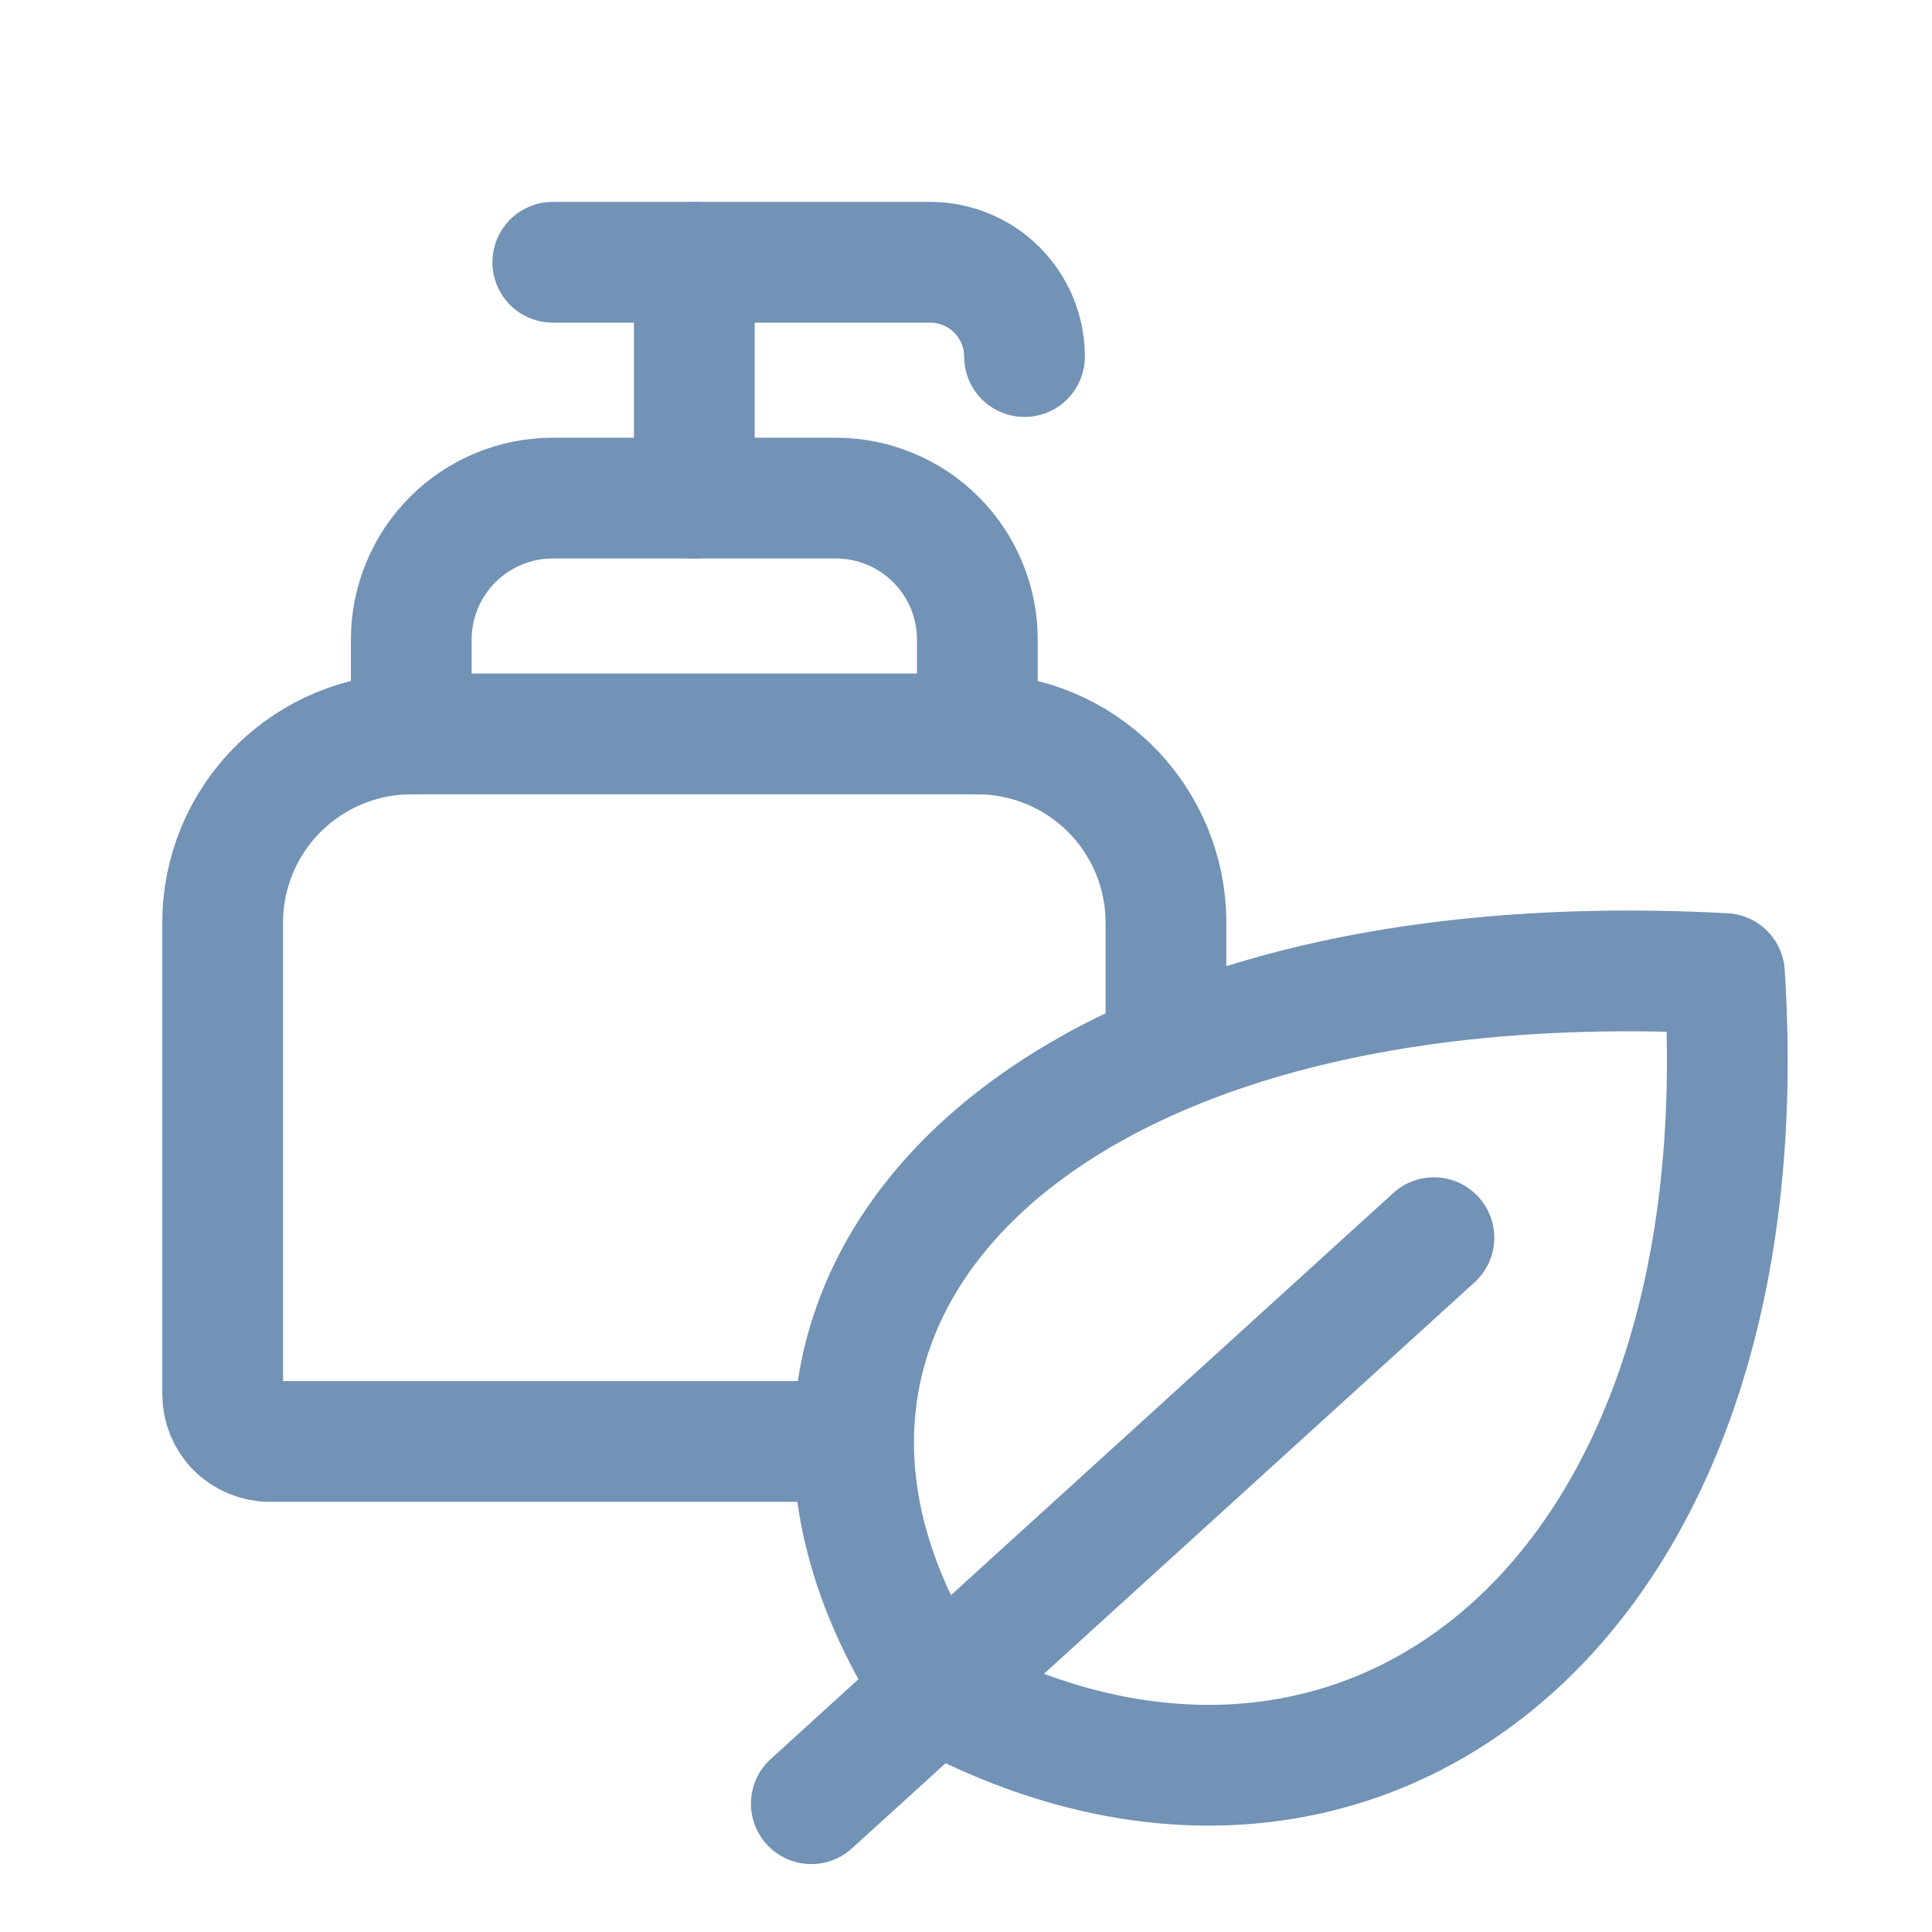
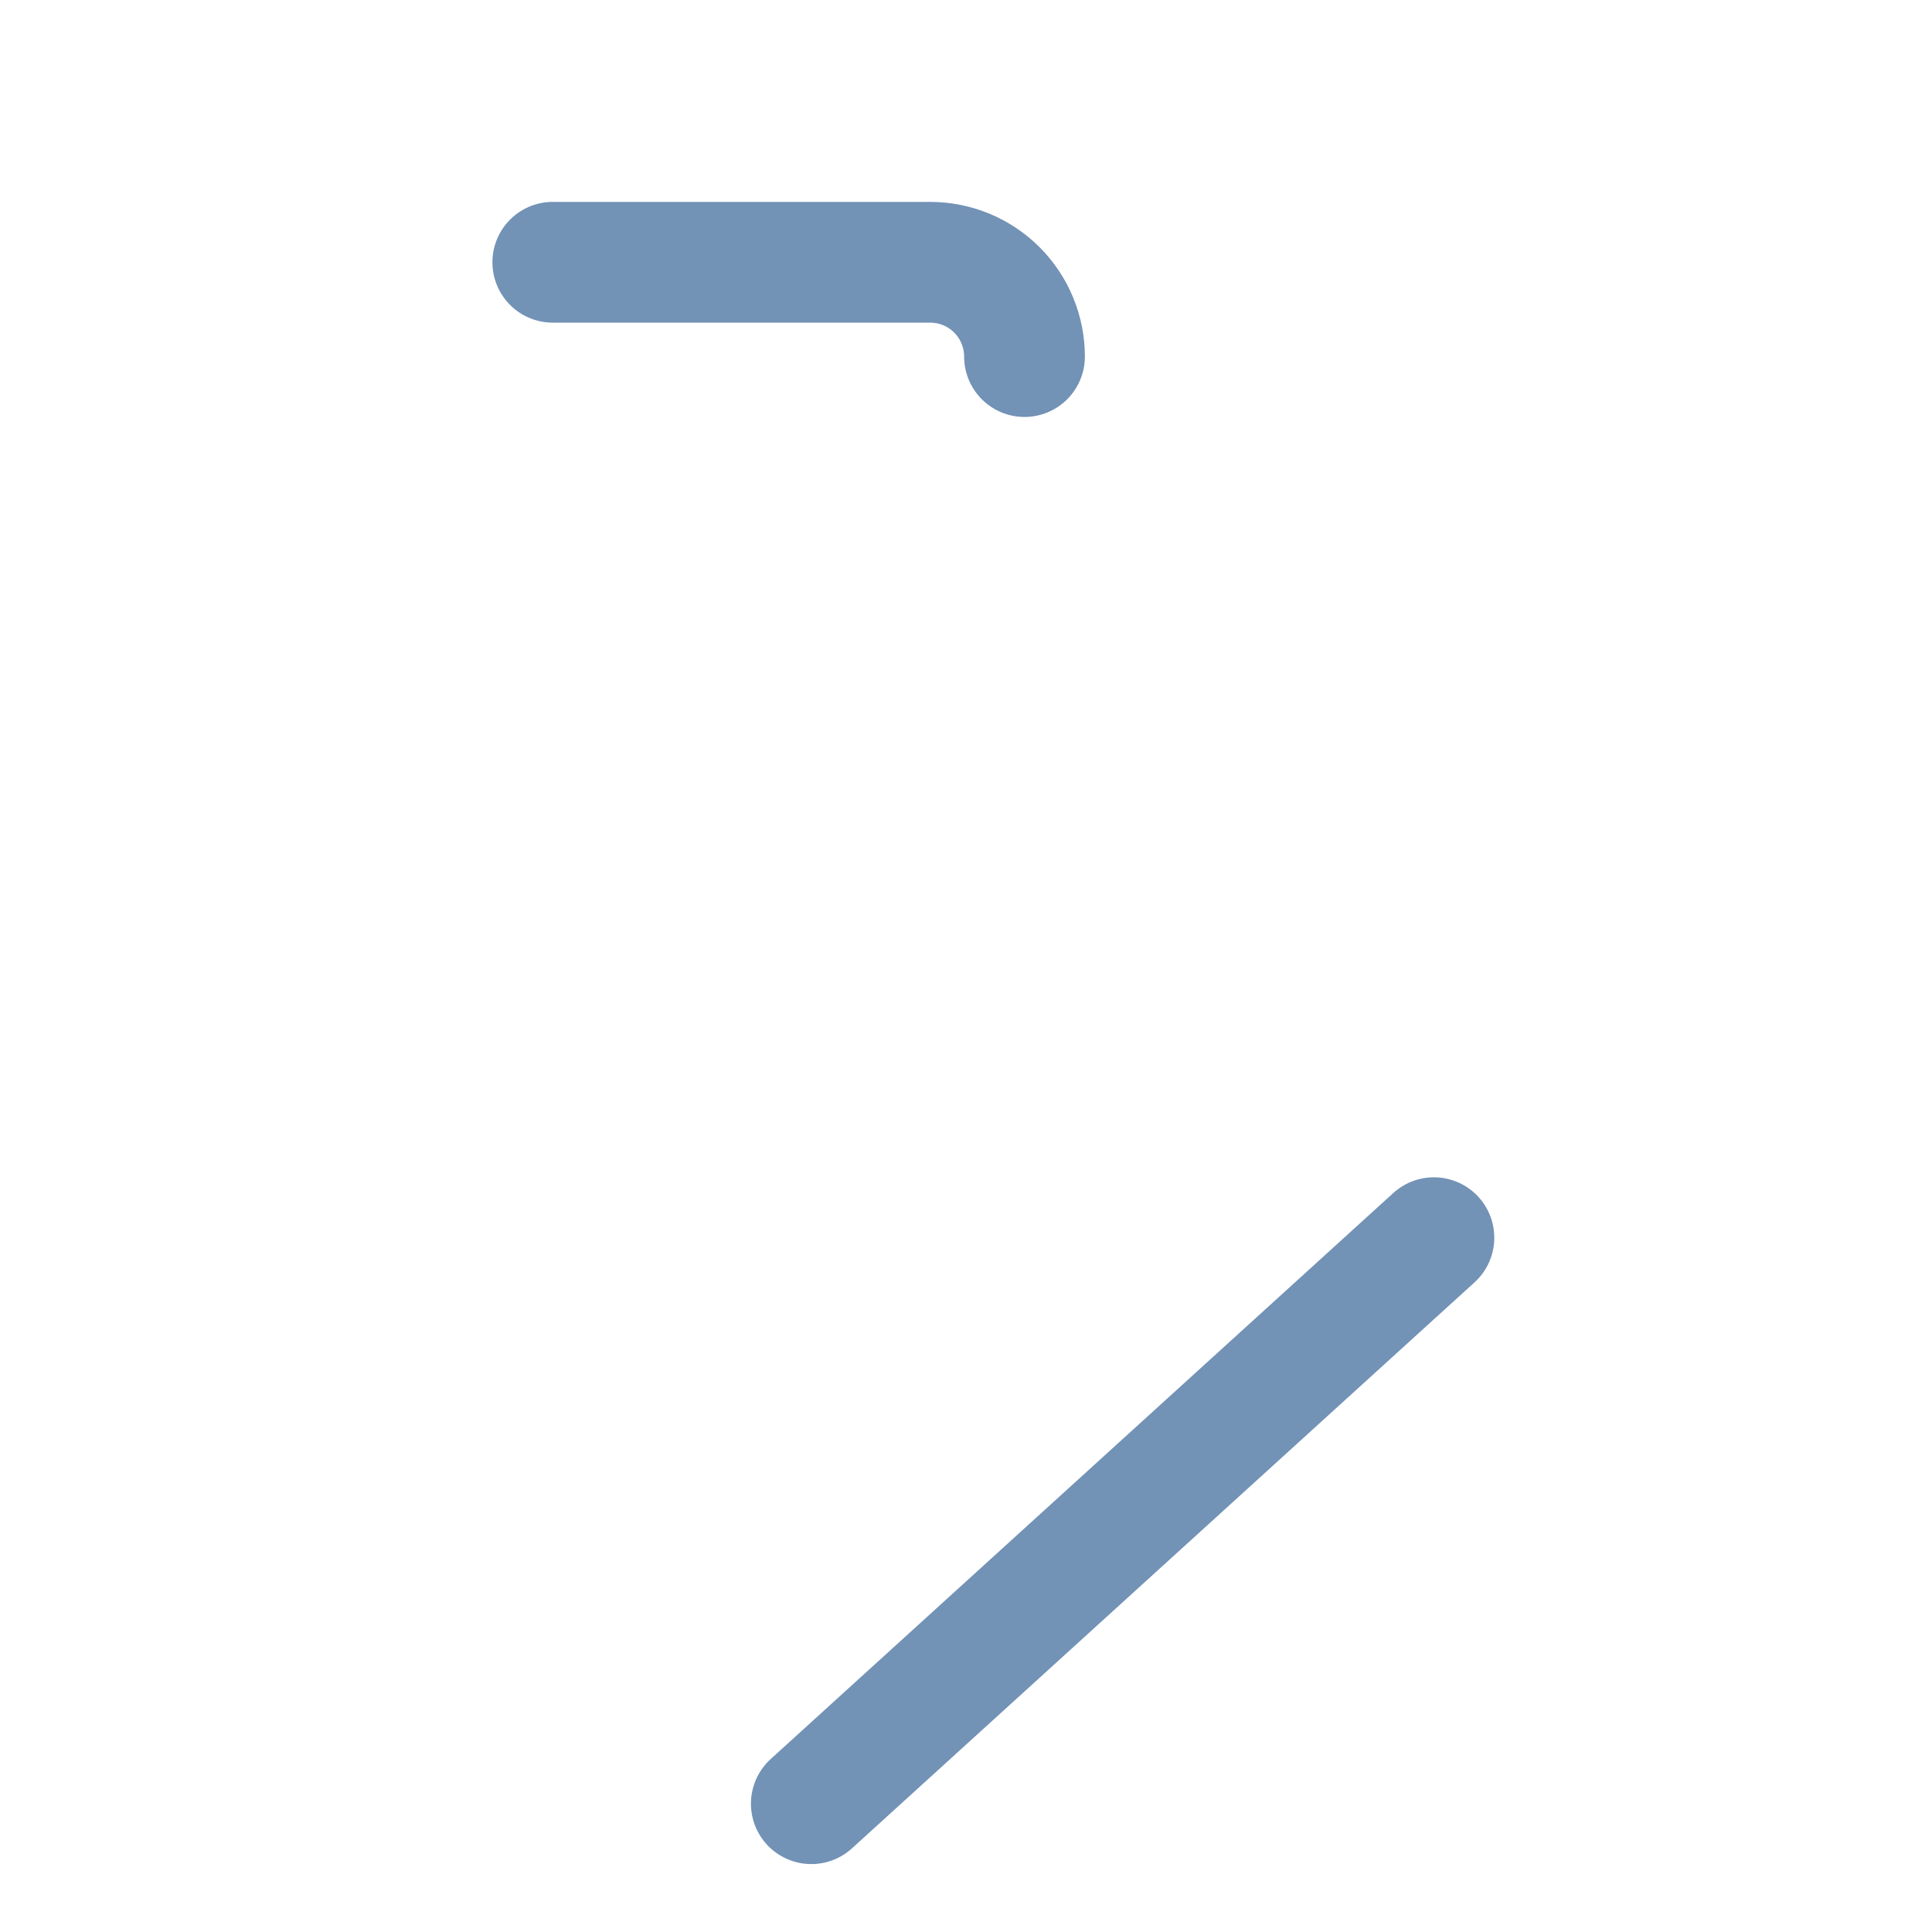
<svg xmlns="http://www.w3.org/2000/svg" width="32" height="32" viewBox="0 0 32 32" fill="none">
-   <path d="M19.312 17V15.281C19.312 14.452 18.983 13.658 18.397 13.072C17.811 12.486 17.016 12.156 16.188 12.156H6.812C5.984 12.156 5.189 12.486 4.603 13.072C4.017 13.658 3.688 14.452 3.688 15.281V23.094C3.688 23.301 3.77 23.5 3.916 23.646C4.063 23.793 4.262 23.875 4.469 23.875H14" stroke="#7292B6" stroke-width="2" stroke-linecap="round" stroke-linejoin="round" />
-   <path d="M6.812 12.156V10.594C6.812 9.972 7.059 9.376 7.499 8.936C7.939 8.497 8.535 8.25 9.156 8.25H13.844C14.465 8.25 15.062 8.497 15.501 8.936C15.941 9.376 16.188 9.972 16.188 10.594V12.156" stroke="#7292B6" stroke-width="2" stroke-linecap="round" stroke-linejoin="round" />
  <path d="M16.969 5.906C16.969 5.492 16.804 5.094 16.511 4.801C16.218 4.508 15.821 4.344 15.406 4.344H9.156" stroke="#7292B6" stroke-width="2" stroke-linecap="round" stroke-linejoin="round" />
-   <path d="M11.5 4.344V8.25" stroke="#7292B6" stroke-width="2" stroke-linecap="round" stroke-linejoin="round" />
  <path d="M23.75 20.5L13.438 29.875" stroke="#7292B6" stroke-width="2" stroke-linecap="round" stroke-linejoin="round" />
-   <path d="M15.5 28C11.375 21.75 16.875 15.5 28.562 16.125C29.25 26.75 22.375 31.75 15.5 28Z" stroke="#7292B6" stroke-width="2" stroke-linecap="round" stroke-linejoin="round" />
</svg>